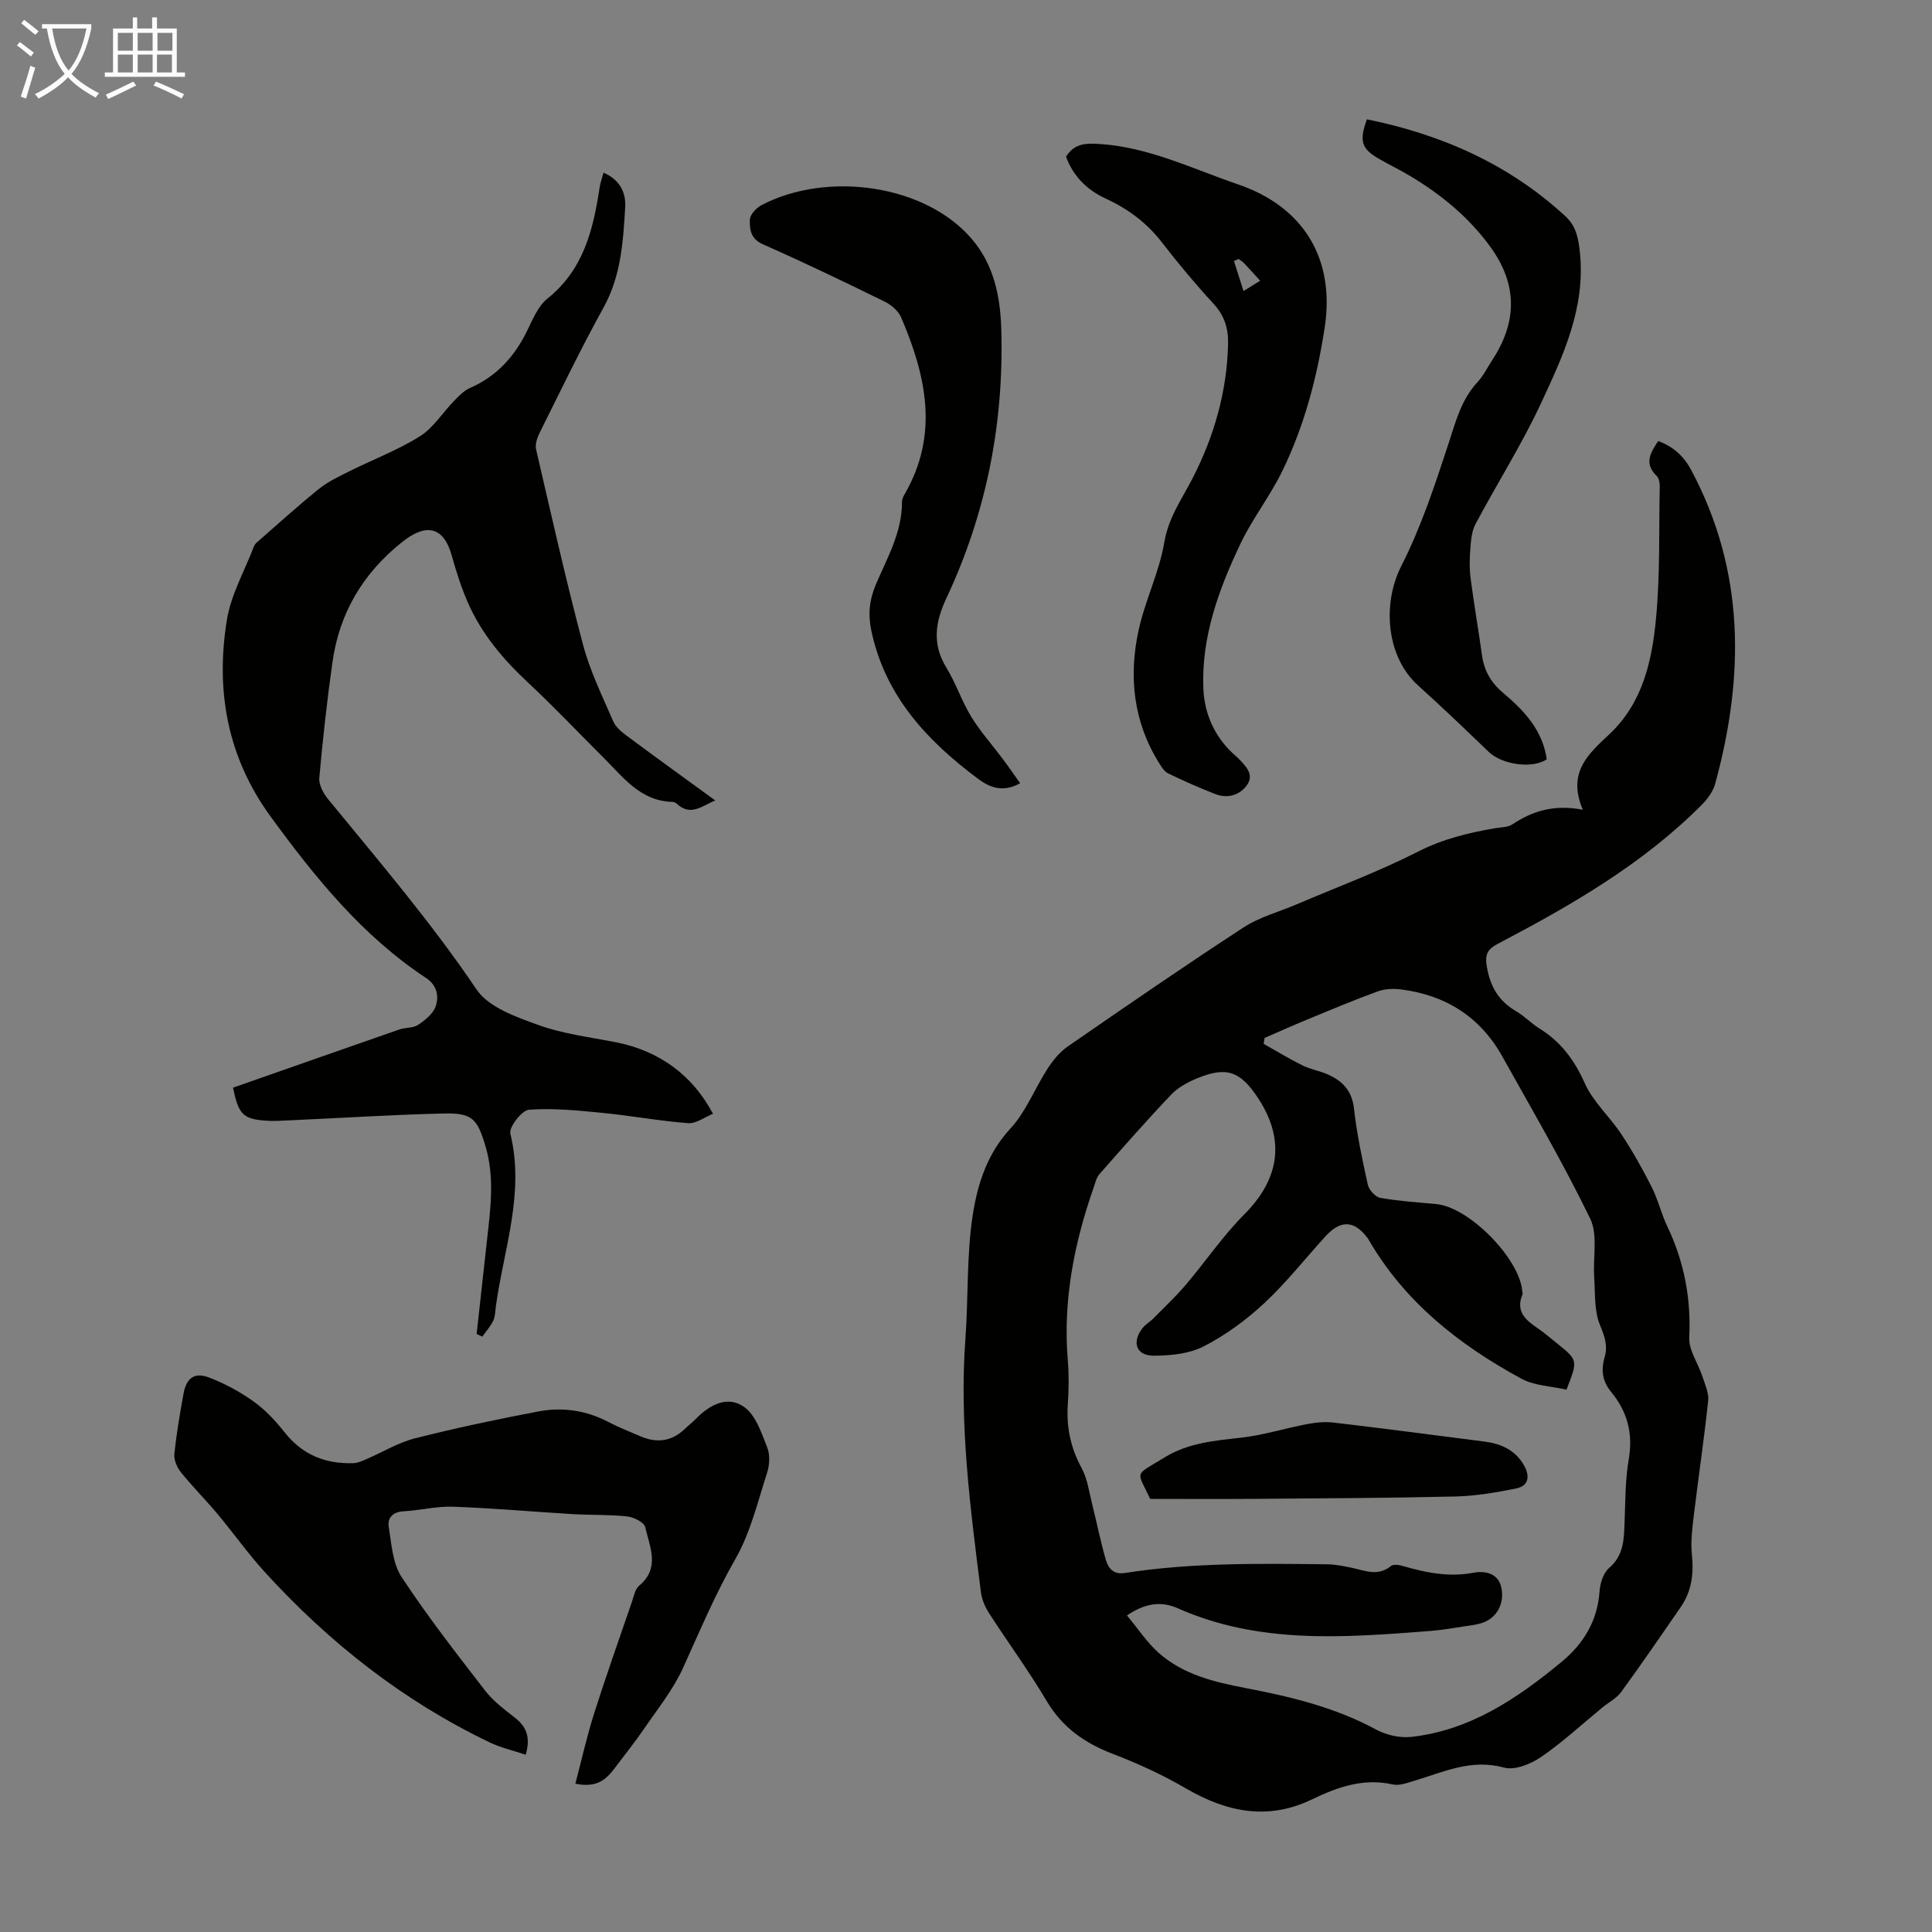
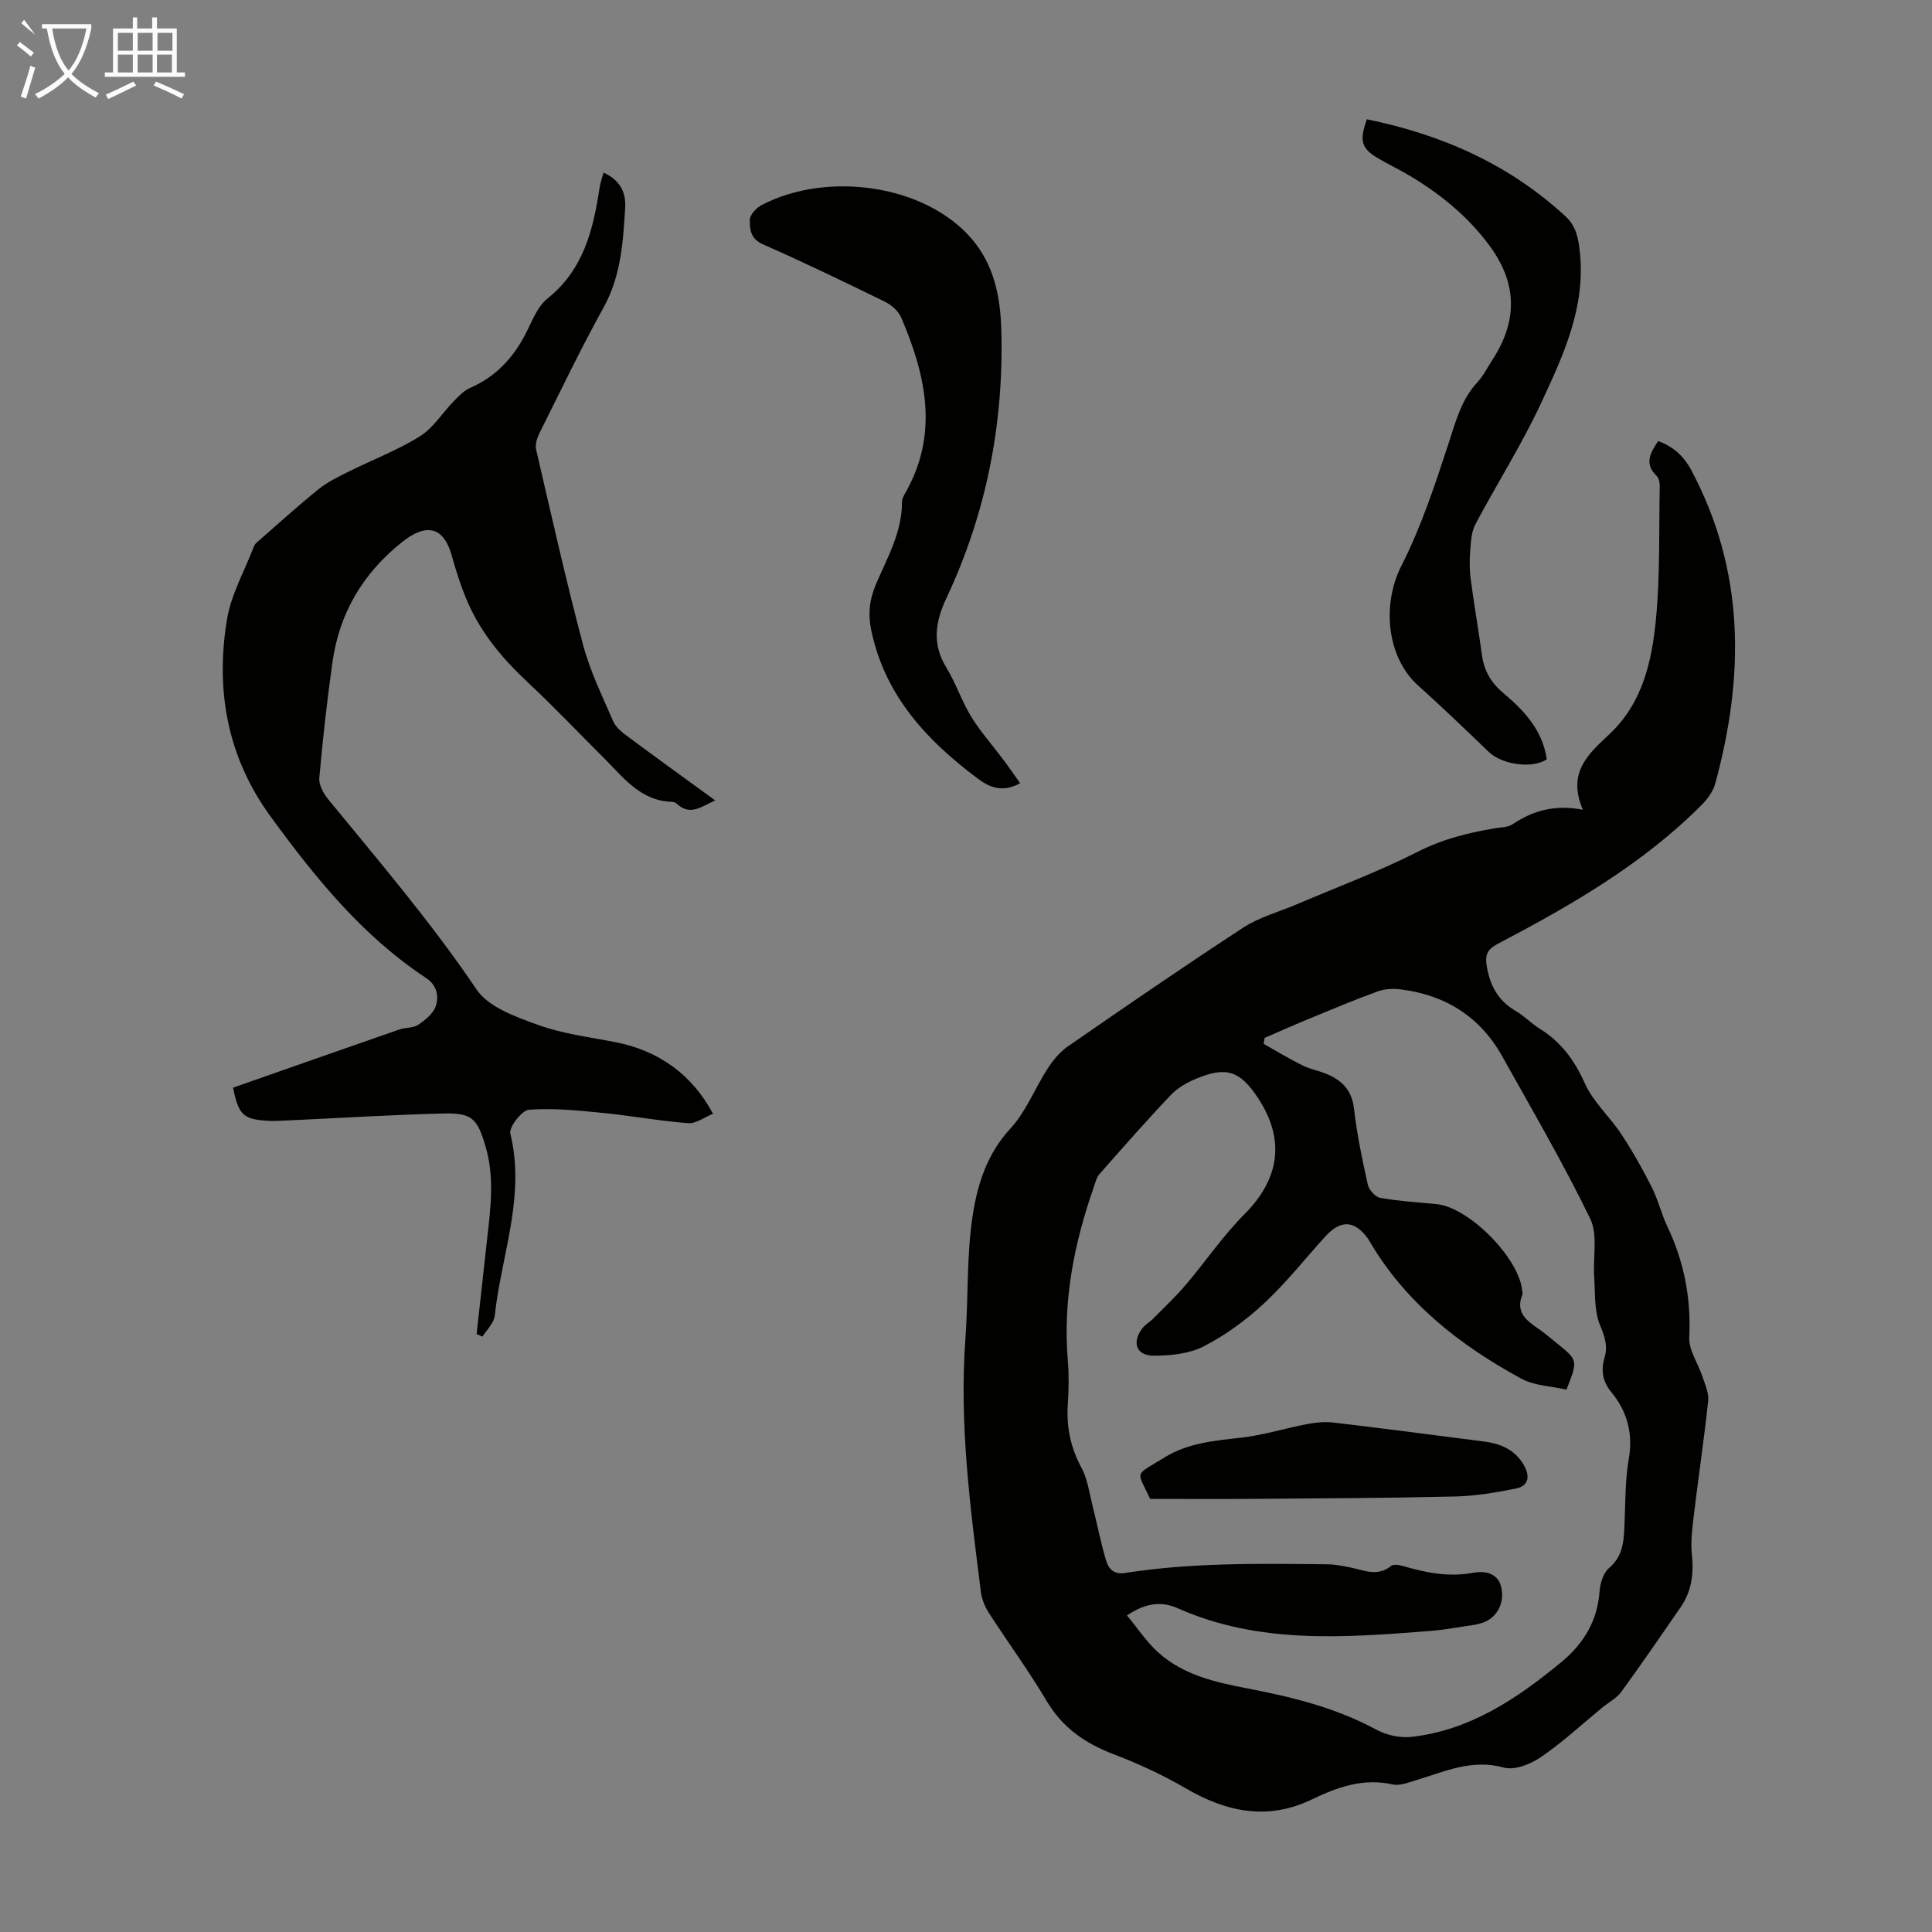
<svg xmlns="http://www.w3.org/2000/svg" enable-background="new 0 0 400 400" viewBox="0 0 400 400">
  <rect x="0" y="0" width="400" height="400" fill="#808080" stroke="none" />
-   <path d="m6.4 11.7c-1-.8-1.9-1.6-2.9-2.3l.6-.7c.9.7 1.9 1.4 2.9 2.2zm-2.1 8.3c.7-2.1 1.4-4.2 2-6.4.2.1.6.3 1 .4-.7 2.3-1.3 4.4-1.9 6.4zm3-12.8c-1.1-.9-2.1-1.7-2.9-2.4l.6-.7c1 .8 2 1.5 3 2.4zm1.4-1.3v-.9h10.2v.9c-.9 4.2-2.3 7.3-4.1 9.4 1.3 1.4 3.2 2.7 5.7 4-.2.2-.4.5-.7.9-2.5-1.4-4.4-2.7-5.7-4.2-1.4 1.5-3.5 3-6.1 4.4 0 0 0 0-.1-.1-.3-.4-.5-.7-.7-.8 2.7-1.3 4.7-2.8 6.2-4.2-1.8-2.2-3-5.3-3.7-9.4zm9.2 0h-7.1c.6 3.8 1.7 6.7 3.4 8.7 1.7-2 2.9-4.8 3.7-8.7z" fill="#fafbfa" />
+   <path d="m6.4 11.7c-1-.8-1.9-1.6-2.9-2.3l.6-.7c.9.7 1.9 1.4 2.9 2.2zm-2.1 8.3c.7-2.1 1.4-4.2 2-6.4.2.1.6.3 1 .4-.7 2.3-1.3 4.4-1.9 6.4zm3-12.8c-1.1-.9-2.1-1.7-2.9-2.4l.6-.7zm1.4-1.3v-.9h10.2v.9c-.9 4.2-2.3 7.3-4.1 9.4 1.3 1.4 3.2 2.7 5.7 4-.2.2-.4.5-.7.9-2.5-1.4-4.4-2.7-5.7-4.2-1.4 1.5-3.5 3-6.1 4.4 0 0 0 0-.1-.1-.3-.4-.5-.7-.7-.8 2.7-1.3 4.7-2.8 6.2-4.2-1.8-2.2-3-5.3-3.7-9.4zm9.2 0h-7.1c.6 3.8 1.7 6.7 3.4 8.7 1.7-2 2.9-4.8 3.7-8.7z" fill="#fafbfa" />
  <path d="m31.6 3.6h.9v2.3h4.1v9.1h1.7v.9h-16.6v-.9h1.7v-9.1h4.1v-2.3h.9v2.3h3.1v-2.3zm-4 13.3.6.8c-1.9.9-3.8 1.9-5.8 2.8-.2-.3-.3-.6-.5-.9 2-.9 3.9-1.8 5.7-2.7zm-3.2-10.1v3.7h3.1v-3.7zm0 4.5v3.7h3.1v-3.7zm4.1-4.5v3.7h3.1v-3.7zm0 4.5v3.7h3.1v-3.7zm9.1 9.1c-2.1-1.1-4.1-2-5.8-2.7l.5-.8c2.2.9 4.1 1.8 5.8 2.6zm-1.9-13.6h-3.1v3.7h3.1zm-3.2 4.5v3.7h3.1v-3.7z" fill="#fafbfa" />
  <g fill="#010100">
    <path d="m327.71 167.65c-3.36-7.87 1.33-11.69 5.59-15.73 6.81-6.45 8.72-15.08 9.55-23.77.87-9.1.6-18.32.78-27.49.01-.72-.17-1.68-.64-2.13-2.65-2.56-1.29-4.8.32-7.22 3.15 1.17 5.31 3.13 6.87 6.07 11.14 20.91 10.99 42.67 4.94 64.86-.43 1.59-1.57 3.16-2.76 4.36-12.22 12.29-27.04 20.82-42.21 28.78-2.26 1.19-2.77 2.27-2.29 4.91.73 4.07 2.47 6.98 6 9.05 1.73 1.01 3.15 2.53 4.85 3.59 4.42 2.74 7.24 6.5 9.39 11.32 1.73 3.88 5.19 6.95 7.58 10.57 2.31 3.5 4.38 7.18 6.28 10.93 1.31 2.58 1.96 5.48 3.21 8.1 3.49 7.31 4.97 14.89 4.57 23.04-.13 2.63 1.82 5.34 2.71 8.05.54 1.66 1.38 3.43 1.21 5.06-.83 7.87-2.01 15.7-2.95 23.56-.33 2.75-.71 5.58-.42 8.3.41 3.97-.05 7.59-2.32 10.88-4.07 5.89-8.11 11.8-12.33 17.58-.95 1.3-2.56 2.11-3.85 3.17-4.22 3.46-8.25 7.21-12.73 10.28-2.13 1.46-5.44 2.8-7.67 2.19-6.76-1.86-12.48.9-18.51 2.71-1.47.44-3.14 1.09-4.53.78-6.08-1.36-11.43.54-16.73 3.1-9.15 4.41-17.65 2.63-26.09-2.28-4.79-2.79-9.89-5.14-15.07-7.12-5.85-2.24-10.5-5.47-13.77-10.99-3.7-6.25-8.02-12.12-11.96-18.23-.81-1.26-1.45-2.8-1.64-4.28-2.2-17.43-4.51-34.84-3.21-52.49.63-8.58.21-17.29 1.54-25.75.99-6.31 2.98-12.58 7.76-17.74 3.25-3.51 5.06-8.33 7.72-12.43 1.11-1.72 2.52-3.44 4.18-4.59 12.05-8.33 24.12-16.64 36.39-24.64 3.3-2.15 7.32-3.21 11-4.78 8.41-3.59 17.01-6.79 25.14-10.92 5.13-2.61 10.4-3.89 15.9-4.83 1.21-.21 2.62-.16 3.58-.79 4.12-2.72 8.52-4.21 14.62-3.04zm-3.39 120.06c-3.19-.73-6.62-.8-9.3-2.25-12.93-7.01-24.25-15.92-31.75-28.95-.06-.1-.14-.18-.2-.27-2.71-3.6-5.52-3.7-8.66-.26-4.22 4.64-8.12 9.61-12.69 13.86-3.72 3.46-7.97 6.58-12.48 8.9-3.01 1.55-6.88 1.94-10.37 1.94-3.66 0-4.6-2.79-2.31-5.72.61-.78 1.54-1.28 2.24-2 2.26-2.28 4.61-4.5 6.69-6.94 4.11-4.83 7.7-10.16 12.16-14.63 7.33-7.37 8.51-15.51 2.7-24.22-3.64-5.44-6.46-6.41-12.56-3.89-1.93.79-3.92 1.89-5.33 3.37-5.08 5.35-9.96 10.9-14.84 16.45-.62.71-.85 1.79-1.18 2.73-4.06 11.61-6.4 23.46-5.36 35.84.25 3 .2 6.05 0 9.06-.32 4.71.57 9 2.85 13.2 1.24 2.29 1.58 5.08 2.23 7.67.96 3.78 1.7 7.62 2.8 11.36.5 1.71 1.53 3.09 3.94 2.71 13.88-2.17 27.88-1.95 41.87-1.8 1.65.02 3.32.35 4.95.69 2.79.58 5.53 1.91 8.27-.34.51-.42 1.75-.21 2.56.03 4.76 1.38 9.46 2.33 14.53 1.36 2-.38 4.95-.1 5.69 2.83.87 3.43-.85 6.58-3.91 7.57-1.16.38-2.4.52-3.61.7-2.32.35-4.64.77-6.98.95-17.72 1.37-35.46 2.84-52.41-4.68-3.38-1.5-6.69-1.13-10.53 1.48 2.26 2.72 4.09 5.53 6.5 7.69 5.09 4.56 11.56 6.1 18.09 7.35 9.35 1.78 18.54 4.01 27.04 8.61 2.11 1.14 4.92 1.76 7.28 1.49 12.17-1.37 21.89-7.95 31.03-15.49 4.56-3.76 7.47-8.49 7.9-14.63.12-1.68.78-3.82 1.97-4.84 3.08-2.63 3.07-5.96 3.21-9.43.18-4.36.12-8.78.86-13.06.93-5.37-.28-9.9-3.65-13.98-1.81-2.19-2.12-4.53-1.33-7.2.68-2.32 0-4.3-.97-6.63-1.23-2.97-.97-6.59-1.2-9.94-.28-4.06.8-8.73-.83-12.1-5.55-11.44-11.99-22.45-18.19-33.57-4.58-8.2-11.73-12.71-20.98-13.88-1.57-.2-3.35-.13-4.82.41-4.92 1.79-9.76 3.83-14.61 5.83-2.96 1.22-5.87 2.53-8.81 3.8-.06.41-.13.82-.19 1.23 2.66 1.49 5.26 3.09 7.99 4.44 1.58.79 3.4 1.1 5.04 1.79 3.16 1.33 5.23 3.34 5.66 7.13.61 5.32 1.71 10.6 2.88 15.83.24 1.07 1.57 2.52 2.59 2.7 3.84.68 7.76.91 11.64 1.29 6.78.67 17.22 11.3 17.74 18.05.02.22.12.48.04.66-1.48 3.53.69 5.33 3.23 7.04 1.39.94 2.64 2.07 3.96 3.11 4.31 3.48 4.31 3.48 1.92 9.55z" />
    <path d="m48.25 225.19c11.53-4.04 22.98-8.07 34.44-12.05 1.26-.44 2.84-.26 3.87-.95 1.45-.97 3.11-2.3 3.64-3.83.72-2.09.27-4.39-1.99-5.88-13.22-8.73-22.97-20.8-32.18-33.42-8.98-12.3-11.45-26.13-9.04-40.79.85-5.18 3.64-10.05 5.55-15.06.12-.3.31-.62.55-.83 4.26-3.72 8.45-7.53 12.84-11.08 1.87-1.51 4.13-2.6 6.3-3.68 4.89-2.44 10.08-4.4 14.69-7.28 2.79-1.74 4.69-4.88 7.06-7.31.99-1.01 2.05-2.14 3.3-2.69 5.5-2.4 9.2-6.45 11.81-11.76 1.18-2.4 2.29-5.2 4.26-6.77 7.46-5.96 9.47-14.24 10.79-22.96.15-.99.5-1.94.81-3.1 3.26 1.39 4.68 4 4.49 7.17-.43 7.12-.85 14.19-4.48 20.75-4.71 8.51-8.92 17.29-13.26 25.99-.51 1.01-.94 2.37-.7 3.41 3.13 13.5 6.16 27.02 9.71 40.41 1.45 5.46 3.99 10.64 6.25 15.86.53 1.23 1.79 2.25 2.93 3.09 5.92 4.4 11.91 8.72 18.19 13.29-2.82 1.21-5.13 3.33-7.96.68-.23-.21-.61-.37-.92-.38-6.59-.17-10.14-5.06-14.21-9.12-5.24-5.21-10.32-10.59-15.72-15.63-5.13-4.79-9.57-10.05-12.39-16.49-1.38-3.14-2.43-6.45-3.35-9.76-1.68-6.01-5.29-6.79-10.3-2.78-8.11 6.48-12.97 14.69-14.4 24.87-1.12 7.95-2.01 15.93-2.72 23.93-.13 1.42.84 3.22 1.82 4.42 10.56 12.89 21.38 25.54 30.75 39.42 2.48 3.67 8.14 5.66 12.74 7.32 5.1 1.85 10.63 2.52 16.01 3.57 8.92 1.74 15.87 6.69 20.19 14.83-1.75.7-3.51 2.07-5.16 1.94-5.93-.45-11.8-1.55-17.72-2.13-5.06-.5-10.2-1.02-15.23-.65-1.47.11-4.17 3.61-3.85 4.94 3.02 12.34-1.37 23.93-3 35.78-.14 1-.12 2.08-.54 2.96-.57 1.18-1.49 2.2-2.26 3.29-.39-.18-.79-.35-1.18-.53.73-6.61 1.45-13.22 2.19-19.82.72-6.35 1.52-12.7-.33-18.98-1.74-5.93-2.83-7.01-8.86-6.86-10.62.26-21.23.94-31.84 1.42-1.67.08-3.35.19-5 .05-4.49-.35-5.49-1.32-6.59-6.82z" />
-     <path d="m119.12 369.29c1.32-5.01 2.4-9.87 3.9-14.58 2.46-7.75 5.19-15.42 7.83-23.12.39-1.14.64-2.59 1.47-3.28 4.42-3.67 2.2-8.05 1.27-12.12-.23-1.01-2.37-2.08-3.73-2.23-3.75-.41-7.55-.25-11.32-.48-8.25-.49-16.49-1.24-24.75-1.53-3.43-.12-6.88.76-10.33.96-2.18.12-3.26 1.41-2.98 3.15.57 3.56.79 7.6 2.67 10.45 5.34 8.12 11.34 15.82 17.29 23.52 1.68 2.17 3.99 3.9 6.19 5.62 2.41 1.88 3.25 4.1 2.21 7.65-2.58-.87-5.16-1.45-7.49-2.57-17.87-8.57-33.16-20.61-46.48-35.2-3.51-3.85-6.54-8.14-9.89-12.14-2.44-2.91-5.13-5.6-7.51-8.55-.8-1-1.49-2.55-1.37-3.76.42-4.22 1.15-8.42 1.91-12.6.57-3.13 2.24-4.41 5.16-3.32 3.28 1.23 6.47 2.96 9.33 5 2.43 1.73 4.55 4.02 6.41 6.37 3.7 4.69 8.5 6.6 14.28 6.4.92-.03 1.85-.48 2.72-.85 3.34-1.44 6.54-3.41 10.01-4.29 8.43-2.14 16.96-3.93 25.51-5.56 5.04-.96 10-.23 14.64 2.23 2.07 1.09 4.28 1.93 6.43 2.87 3.41 1.49 6.52 1.16 9.27-1.48.73-.7 1.54-1.31 2.24-2.03 2.88-2.96 6.6-5 10.08-2.51 2.39 1.71 3.57 5.38 4.76 8.38.61 1.54.48 3.67-.05 5.3-1.95 6.01-3.44 12.37-6.54 17.77-4.2 7.32-7.4 14.99-10.87 22.61-2.04 4.49-5.25 8.46-8.06 12.58-1.89 2.77-4 5.37-6.01 8.06-1.75 2.35-3.73 4.23-8.2 3.28z" />
-     <path d="m220.71 32.44c1.75-2.83 4.24-2.81 7.08-2.62 10.14.68 19.15 5.15 28.52 8.35 13.62 4.65 20.11 15.43 17.96 29.59-1.57 10.32-4.21 20.39-8.8 29.8-2.53 5.19-6.19 9.84-8.67 15.06-4.48 9.43-8.08 19.26-7.66 29.91.2 5.04 2.18 9.73 6.01 13.36.41.39.85.73 1.24 1.13 1.49 1.54 3.32 3.3 1.83 5.45-1.47 2.13-4 2.94-6.59 1.94-3.32-1.29-6.58-2.74-9.78-4.29-.8-.39-1.39-1.36-1.9-2.18-5.32-8.55-6.3-17.9-4.21-27.48 1.34-6.15 4.27-11.98 5.31-18.15.87-5.15 3.58-8.87 5.83-13.23 4.43-8.57 7.19-18.05 7.38-27.97.06-3.12-.76-5.78-2.99-8.2-3.79-4.11-7.38-8.42-10.8-12.84-3.11-4.01-7-6.86-11.53-8.95-3.94-1.82-6.75-4.65-8.23-8.68zm40.19 25.68c-1.19-1.3-2.21-2.45-3.26-3.56-.35-.37-.79-.64-1.2-.95-.32.15-.64.29-.96.44.62 1.95 1.24 3.89 1.98 6.21 1.56-.96 2.37-1.47 3.44-2.14z" />
    <path d="m211.21 162.16c-3.77 2.09-6.53.71-8.76-.95-10.51-7.85-19.15-17.08-22.03-30.53-.74-3.46-.44-6.47.93-9.7 2.35-5.51 5.44-10.83 5.4-17.11 0-.52.28-1.09.55-1.57 7.16-12.34 4.44-24.53-.73-36.59-.58-1.36-2.08-2.62-3.46-3.29-8.32-4.07-16.68-8.1-25.16-11.84-2.58-1.14-2.76-3.15-2.7-5.1.03-1.05 1.34-2.45 2.43-3.02 13.55-7.09 33.9-4.29 43.55 7.05 4.59 5.39 5.88 11.93 6.08 18.74.55 19.43-3.1 38.02-11.39 55.64-2.26 4.81-3 9.43 0 14.31 1.98 3.22 3.17 6.93 5.14 10.15 1.88 3.09 4.34 5.82 6.51 8.73 1.21 1.6 2.33 3.25 3.64 5.08z" />
    <path d="m283 24.7c15.59 3.18 29.48 9.34 41.14 20.11 2.16 2 2.65 4.47 2.96 7.44 1.2 11.49-3.48 21.42-8.05 31.24-4 8.59-9.13 16.66-13.58 25.05-.82 1.54-.93 3.54-1.07 5.34-.16 1.99-.17 4.02.09 5.99.69 5.28 1.61 10.53 2.34 15.8.45 3.25 1.9 5.72 4.47 7.87 4.31 3.61 8.11 7.73 8.94 13.66-2.93 2.02-9.25 1.12-11.98-1.5-4.84-4.64-9.66-9.29-14.65-13.77-6.58-5.91-7.5-16.87-3.47-24.78 4.07-7.99 6.92-16.66 9.73-25.22 1.51-4.6 2.64-9.17 6.05-12.84 1.2-1.29 2-2.96 2.98-4.45 5.24-7.96 5.35-15.74-.39-23.61-4.45-6.1-10.11-10.71-16.48-14.55-2.2-1.33-4.54-2.42-6.75-3.73-3.4-2-3.89-3.59-2.28-8.05z" />
    <path d="m238.13 310.33c-2.81-6.06-3.46-4.62 3.04-8.62 4.79-2.95 10.26-3.44 15.75-4.05 4.6-.51 9.09-1.94 13.66-2.81 1.81-.34 3.73-.54 5.54-.32 10.43 1.23 20.85 2.6 31.27 3.94 3.36.43 6.28 1.74 8.06 4.78 1.26 2.15 1.28 4.36-1.62 4.94-4.11.82-8.3 1.54-12.48 1.64-13.84.33-27.69.38-41.53.49-7.12.06-14.26.01-21.69.01z" />
  </g>
</svg>